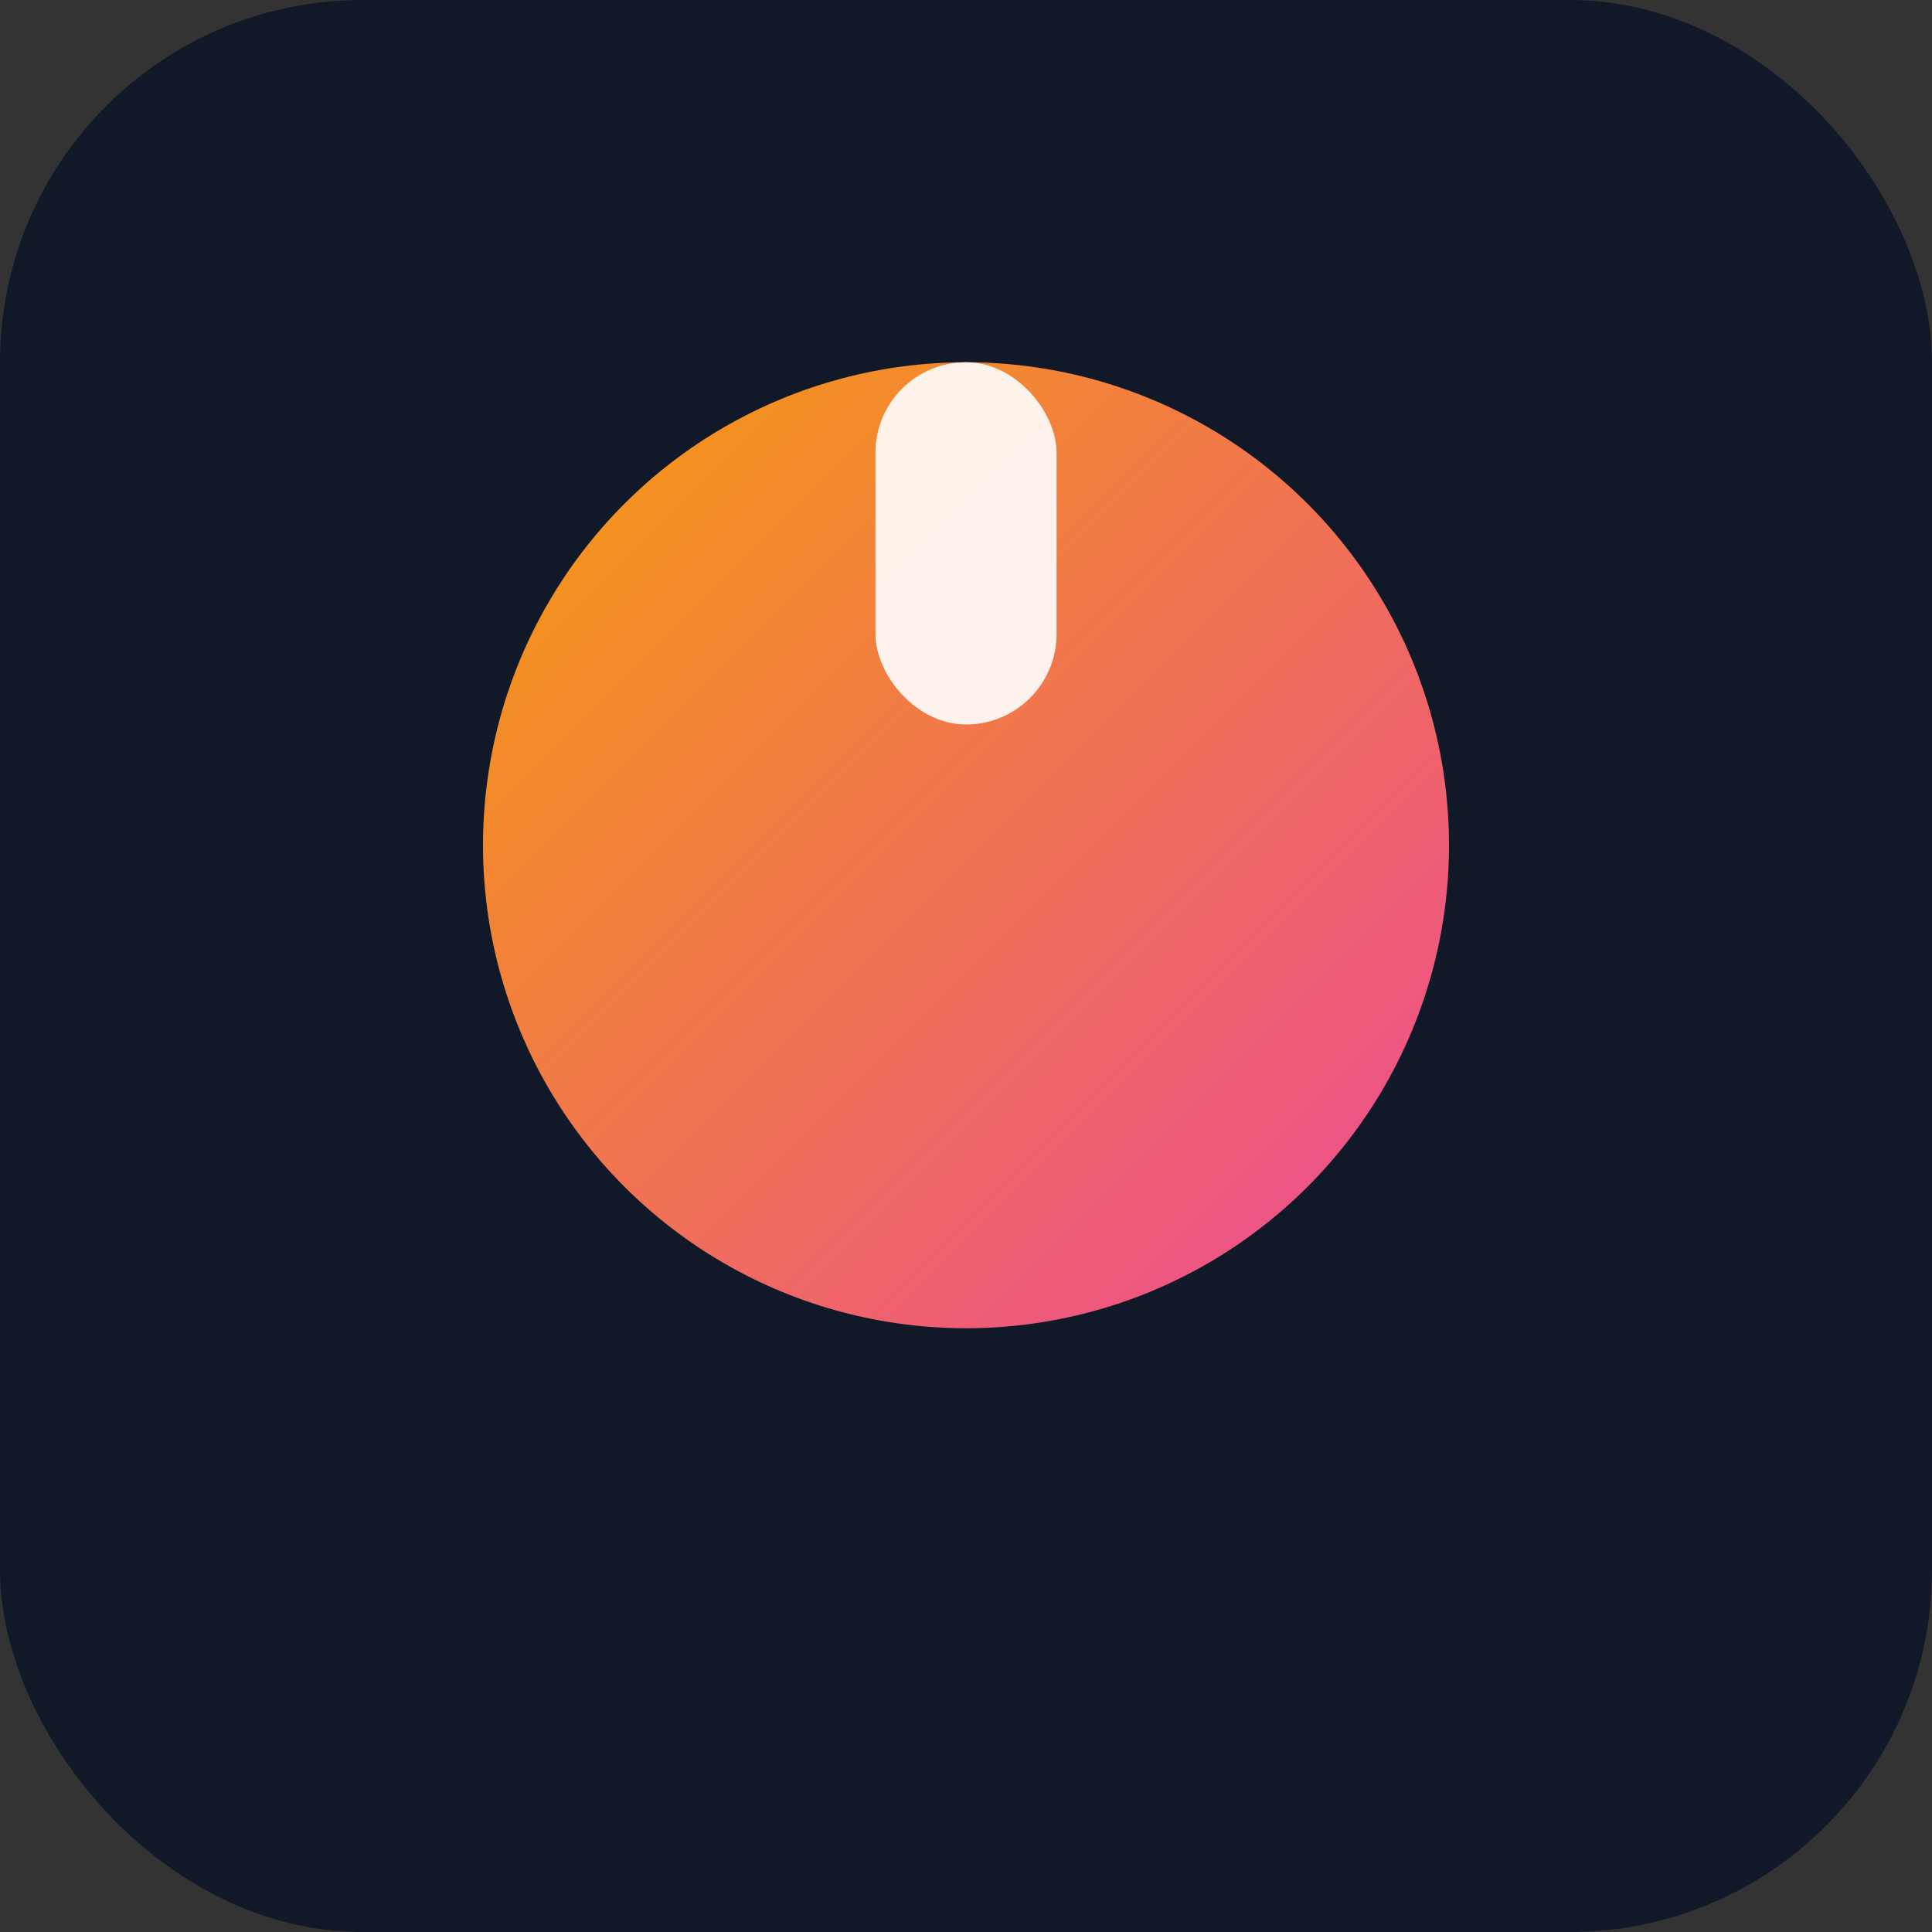
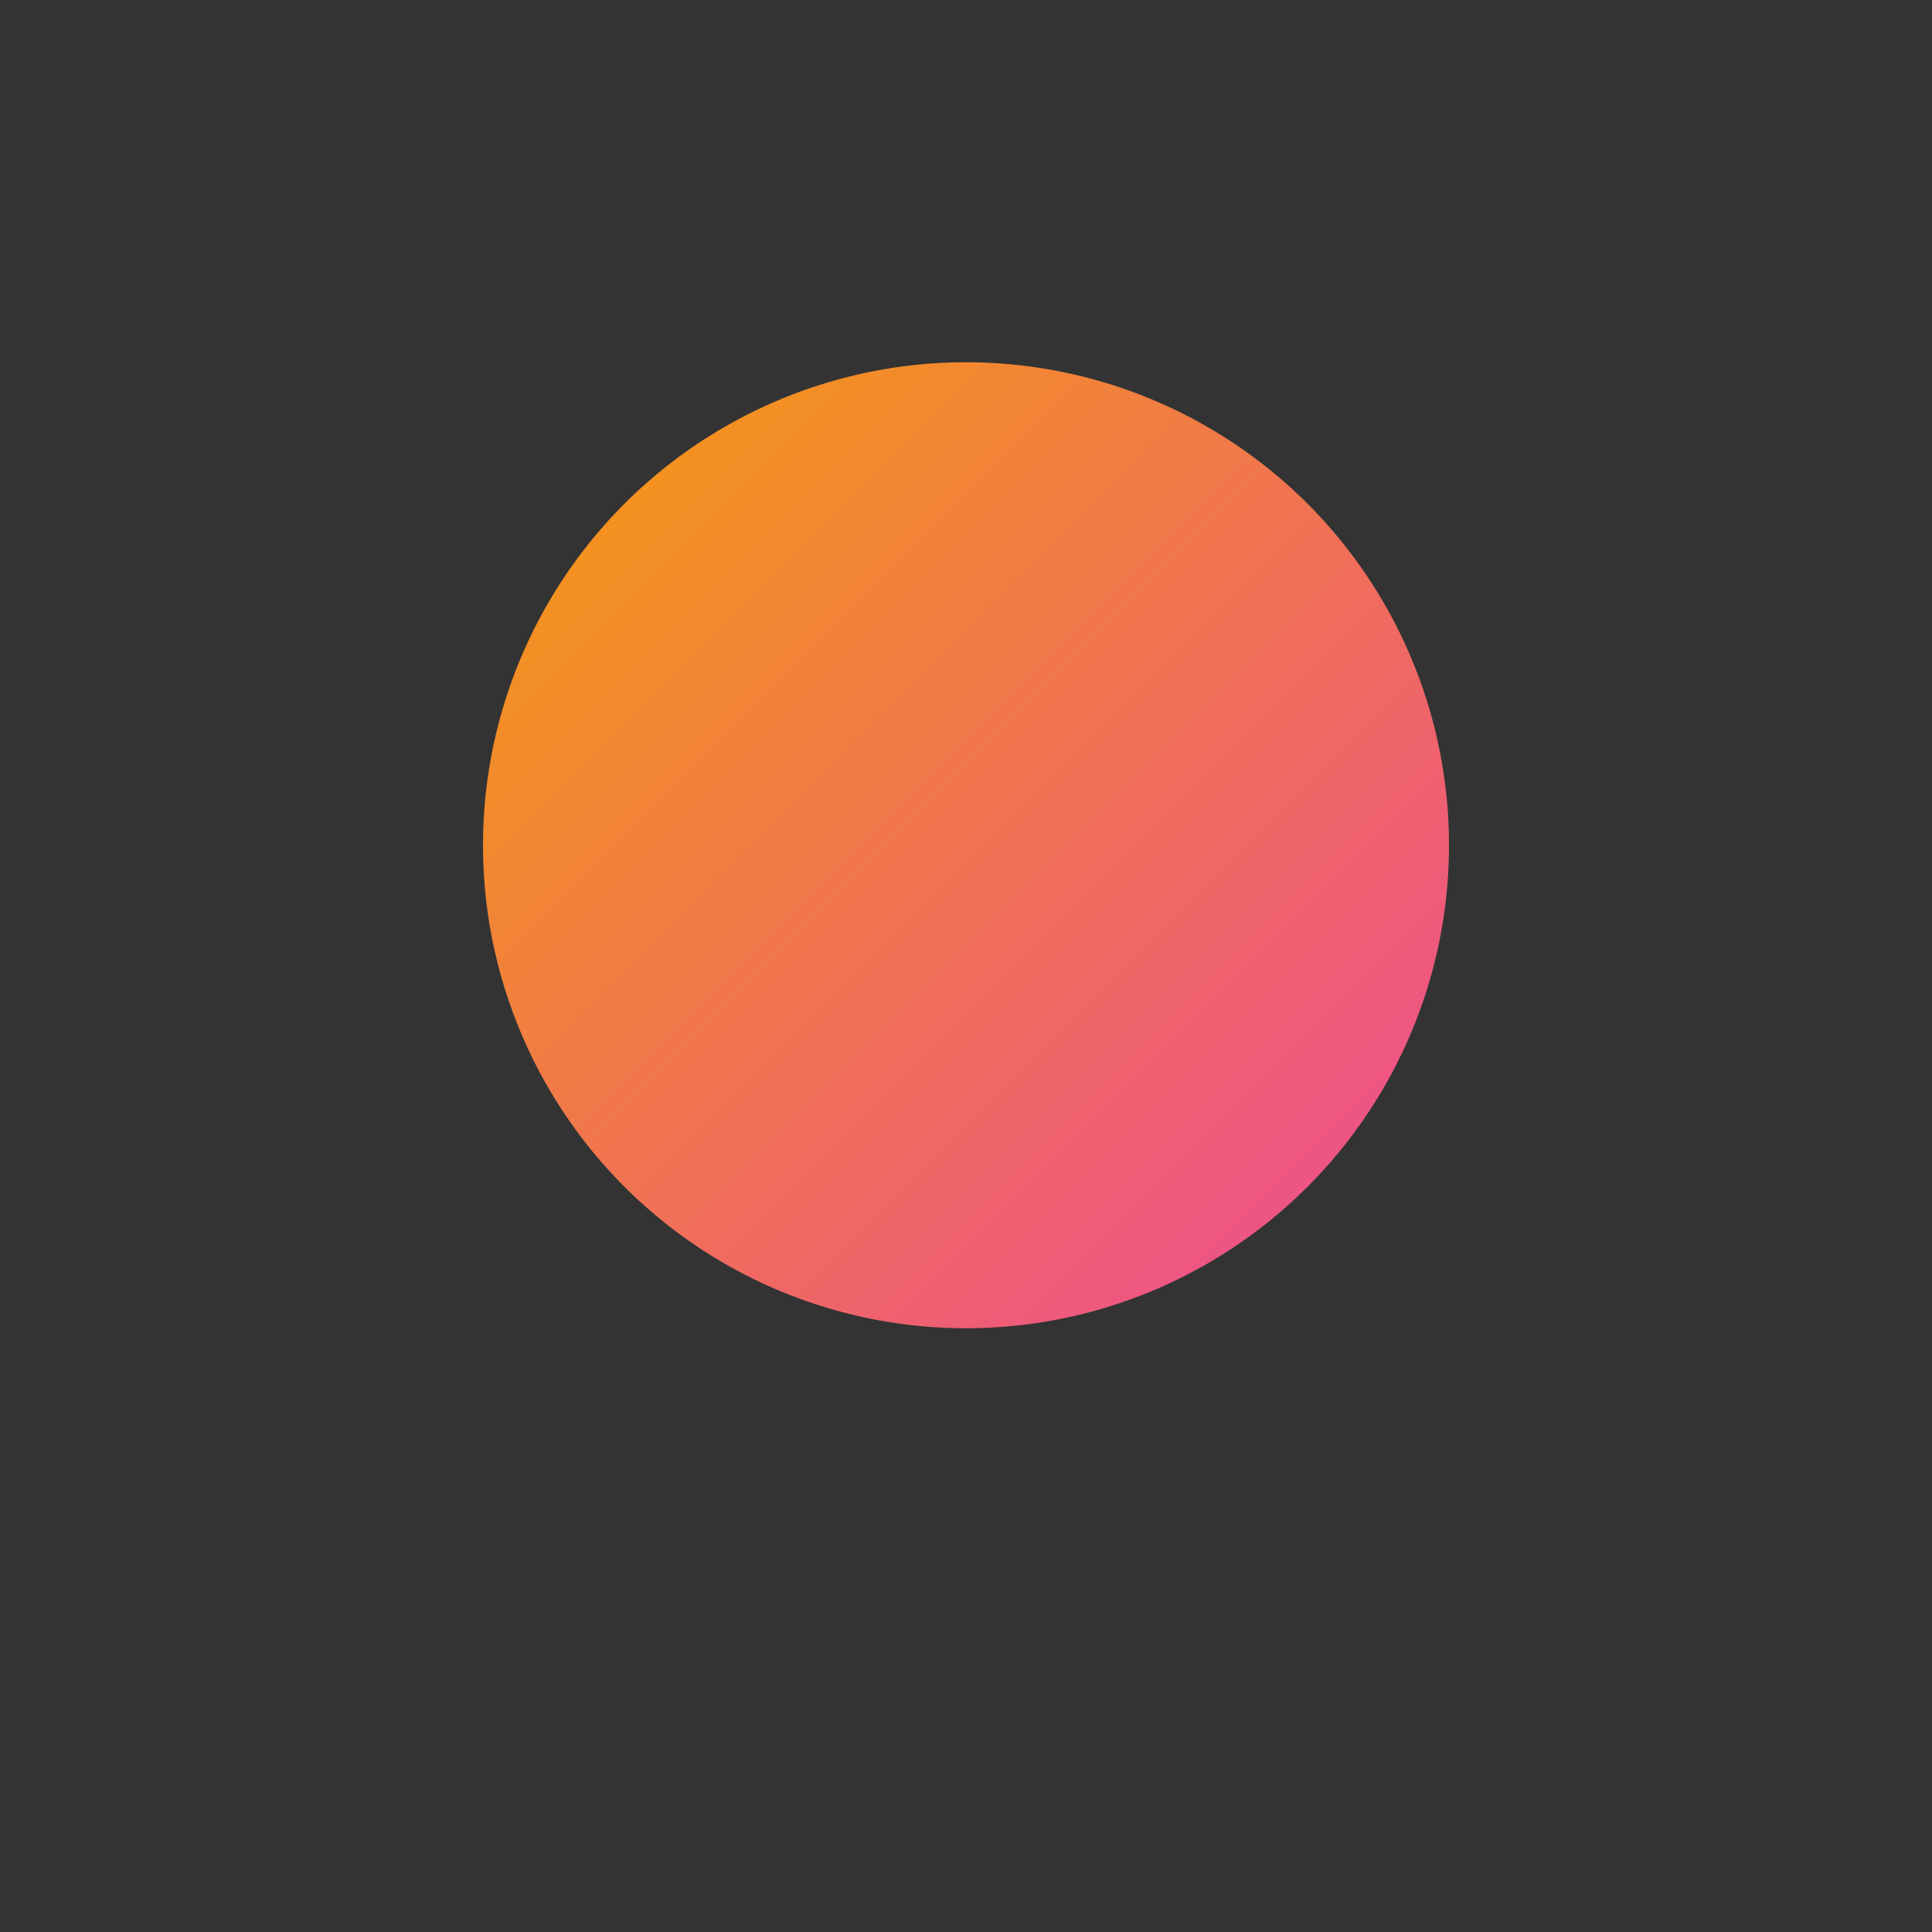
<svg xmlns="http://www.w3.org/2000/svg" viewBox="0 0 64 64">
  <rect x="0" y="0" width="64" height="64" fill="#333333" stroke="none" />
  <defs>
    <linearGradient id="g" x1="0" y1="0" x2="1" y2="1">
      <stop offset="0" stop-color="#f59e0b" />
      <stop offset="1" stop-color="#ec4899" />
    </linearGradient>
  </defs>
-   <rect width="64" height="64" rx="12" fill="#111827" />
  <circle cx="32" cy="28" r="16" fill="url(#g)" />
-   <rect x="29" y="12" width="6" height="12" rx="3" fill="#fff" opacity=".9" />
</svg>